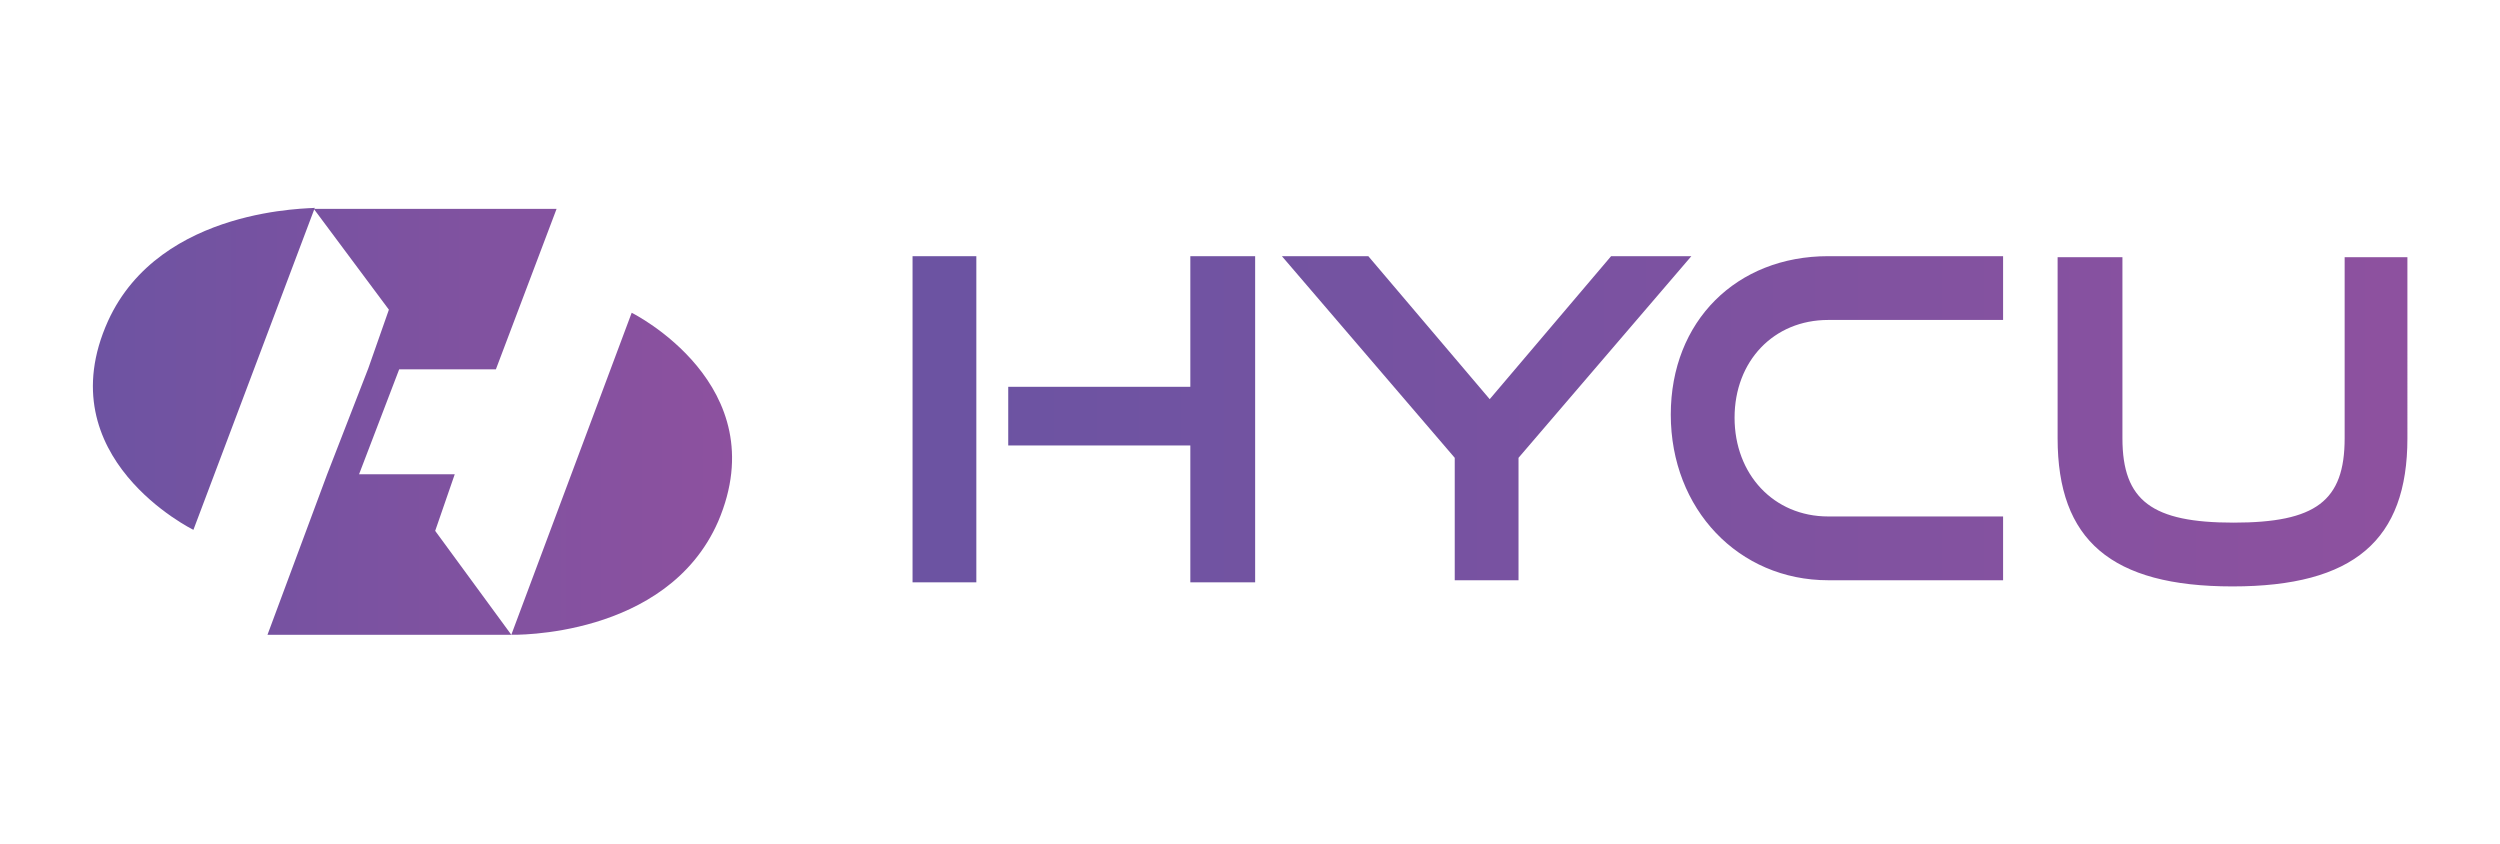
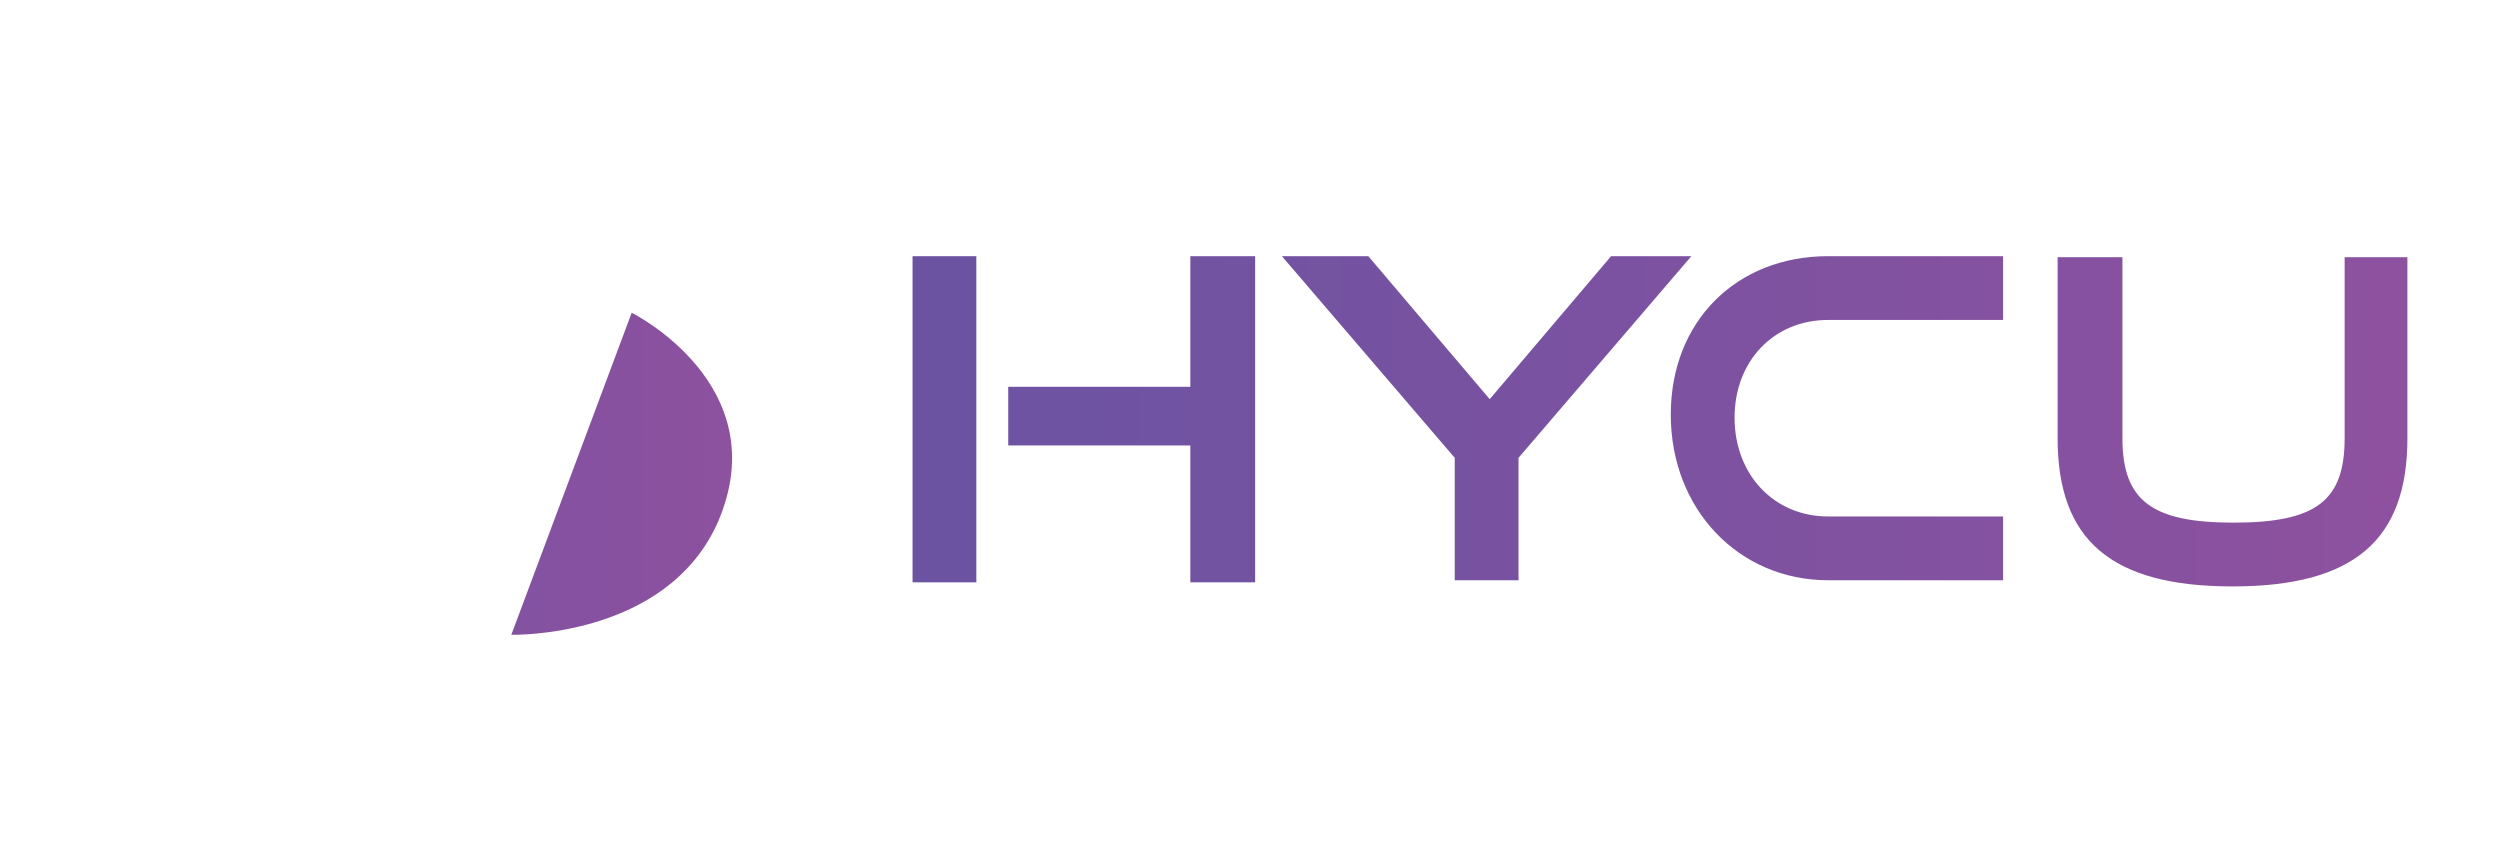
<svg xmlns="http://www.w3.org/2000/svg" version="1.1" x="0px" y="0px" viewBox="0 0 243 82" style="enable-background:new 0 0 243 82;" xml:space="preserve">
  <style type="text/css">
	.st0{fill:url(#SVGID_1_);}
	.st1{fill:url(#SVGID_2_);}
	.st2{fill:url(#SVGID_3_);}
	.st3{fill:url(#SVGID_4_);}
</style>
  <g id="Layer_1">
    <g>
      <linearGradient id="SVGID_1_" gradientUnits="userSpaceOnUse" x1="232.462" y1="40.945" x2="96.326" y2="40.945">
        <stop offset="3.966350e-03" style="stop-color:#8D519F" />
        <stop offset="1" style="stop-color:#6C53A2" />
      </linearGradient>
      <path class="st0" d="M115.7,37.6H98v5.7h17.7v13.3h6.3V24.9h-6.3V37.6z M88.7,24.9h6.2v31.7h-6.2V24.9z M156.6,24.9l-11.8,13.9    L133,24.9h-8.4l16.8,19.6v11.9h6.2V44.5l16.8-19.6H156.6z M162.4,40.3c0,9.2,6.6,16.1,15.3,16.1h17v-6.2h-17    c-5.3,0-9.1-4.1-9.1-9.6c0-5.5,3.8-9.5,9.1-9.5h17v-6.2h-17C168.8,24.9,162.4,31.2,162.4,40.3z M227.9,25v17.6    c0,6.1-2.8,8.2-10.8,8.2c-7.9,0-10.8-2.1-10.8-8.2V25H200v17.6c0,9.9,5.2,14.4,17,14.4c11.8,0,17-4.5,17-14.4V25H227.9z" />
      <g>
        <linearGradient id="SVGID_2_" gradientUnits="userSpaceOnUse" x1="6.2" y1="41.719" x2="71.498" y2="41.719" gradientTransform="matrix(1 0 0 -1 0 82.719)">
          <stop offset="3.608400e-04" style="stop-color:#6C53A2" />
          <stop offset="0.996" style="stop-color:#8D519F" />
        </linearGradient>
-         <polygon class="st1" points="44.2,46.1 34.9,46.1 38.8,35.9 48.2,35.9 54.1,20.3 30.5,20.3 37.8,30.1 35.8,35.8 31.8,46.1      26,61.7 49.7,61.7 42.3,51.6    " />
        <linearGradient id="SVGID_3_" gradientUnits="userSpaceOnUse" x1="6.2" y1="46.804" x2="71.498" y2="46.804" gradientTransform="matrix(1 0 0 -1 0 82.719)">
          <stop offset="3.608400e-04" style="stop-color:#6C53A2" />
          <stop offset="0.996" style="stop-color:#8D519F" />
        </linearGradient>
-         <path class="st2" d="M10.5,31.2c-6,13.3,8.3,20.3,8.3,20.3l11.8-31.3C30.5,20.3,15.6,20,10.5,31.2z" />
        <linearGradient id="SVGID_4_" gradientUnits="userSpaceOnUse" x1="6.2" y1="36.635" x2="71.498" y2="36.635" gradientTransform="matrix(1 0 0 -1 0 82.719)">
          <stop offset="3.608400e-04" style="stop-color:#6C53A2" />
          <stop offset="0.996" style="stop-color:#8D519F" />
        </linearGradient>
-         <path class="st3" d="M61.4,30.4L49.7,61.7c0,0,15.1,0.4,20.1-11C75.5,37.4,61.4,30.4,61.4,30.4z" />
+         <path class="st3" d="M61.4,30.4L49.7,61.7c0,0,15.1,0.4,20.1-11C75.5,37.4,61.4,30.4,61.4,30.4" />
      </g>
    </g>
  </g>
  <g id="Guide">
</g>
</svg>